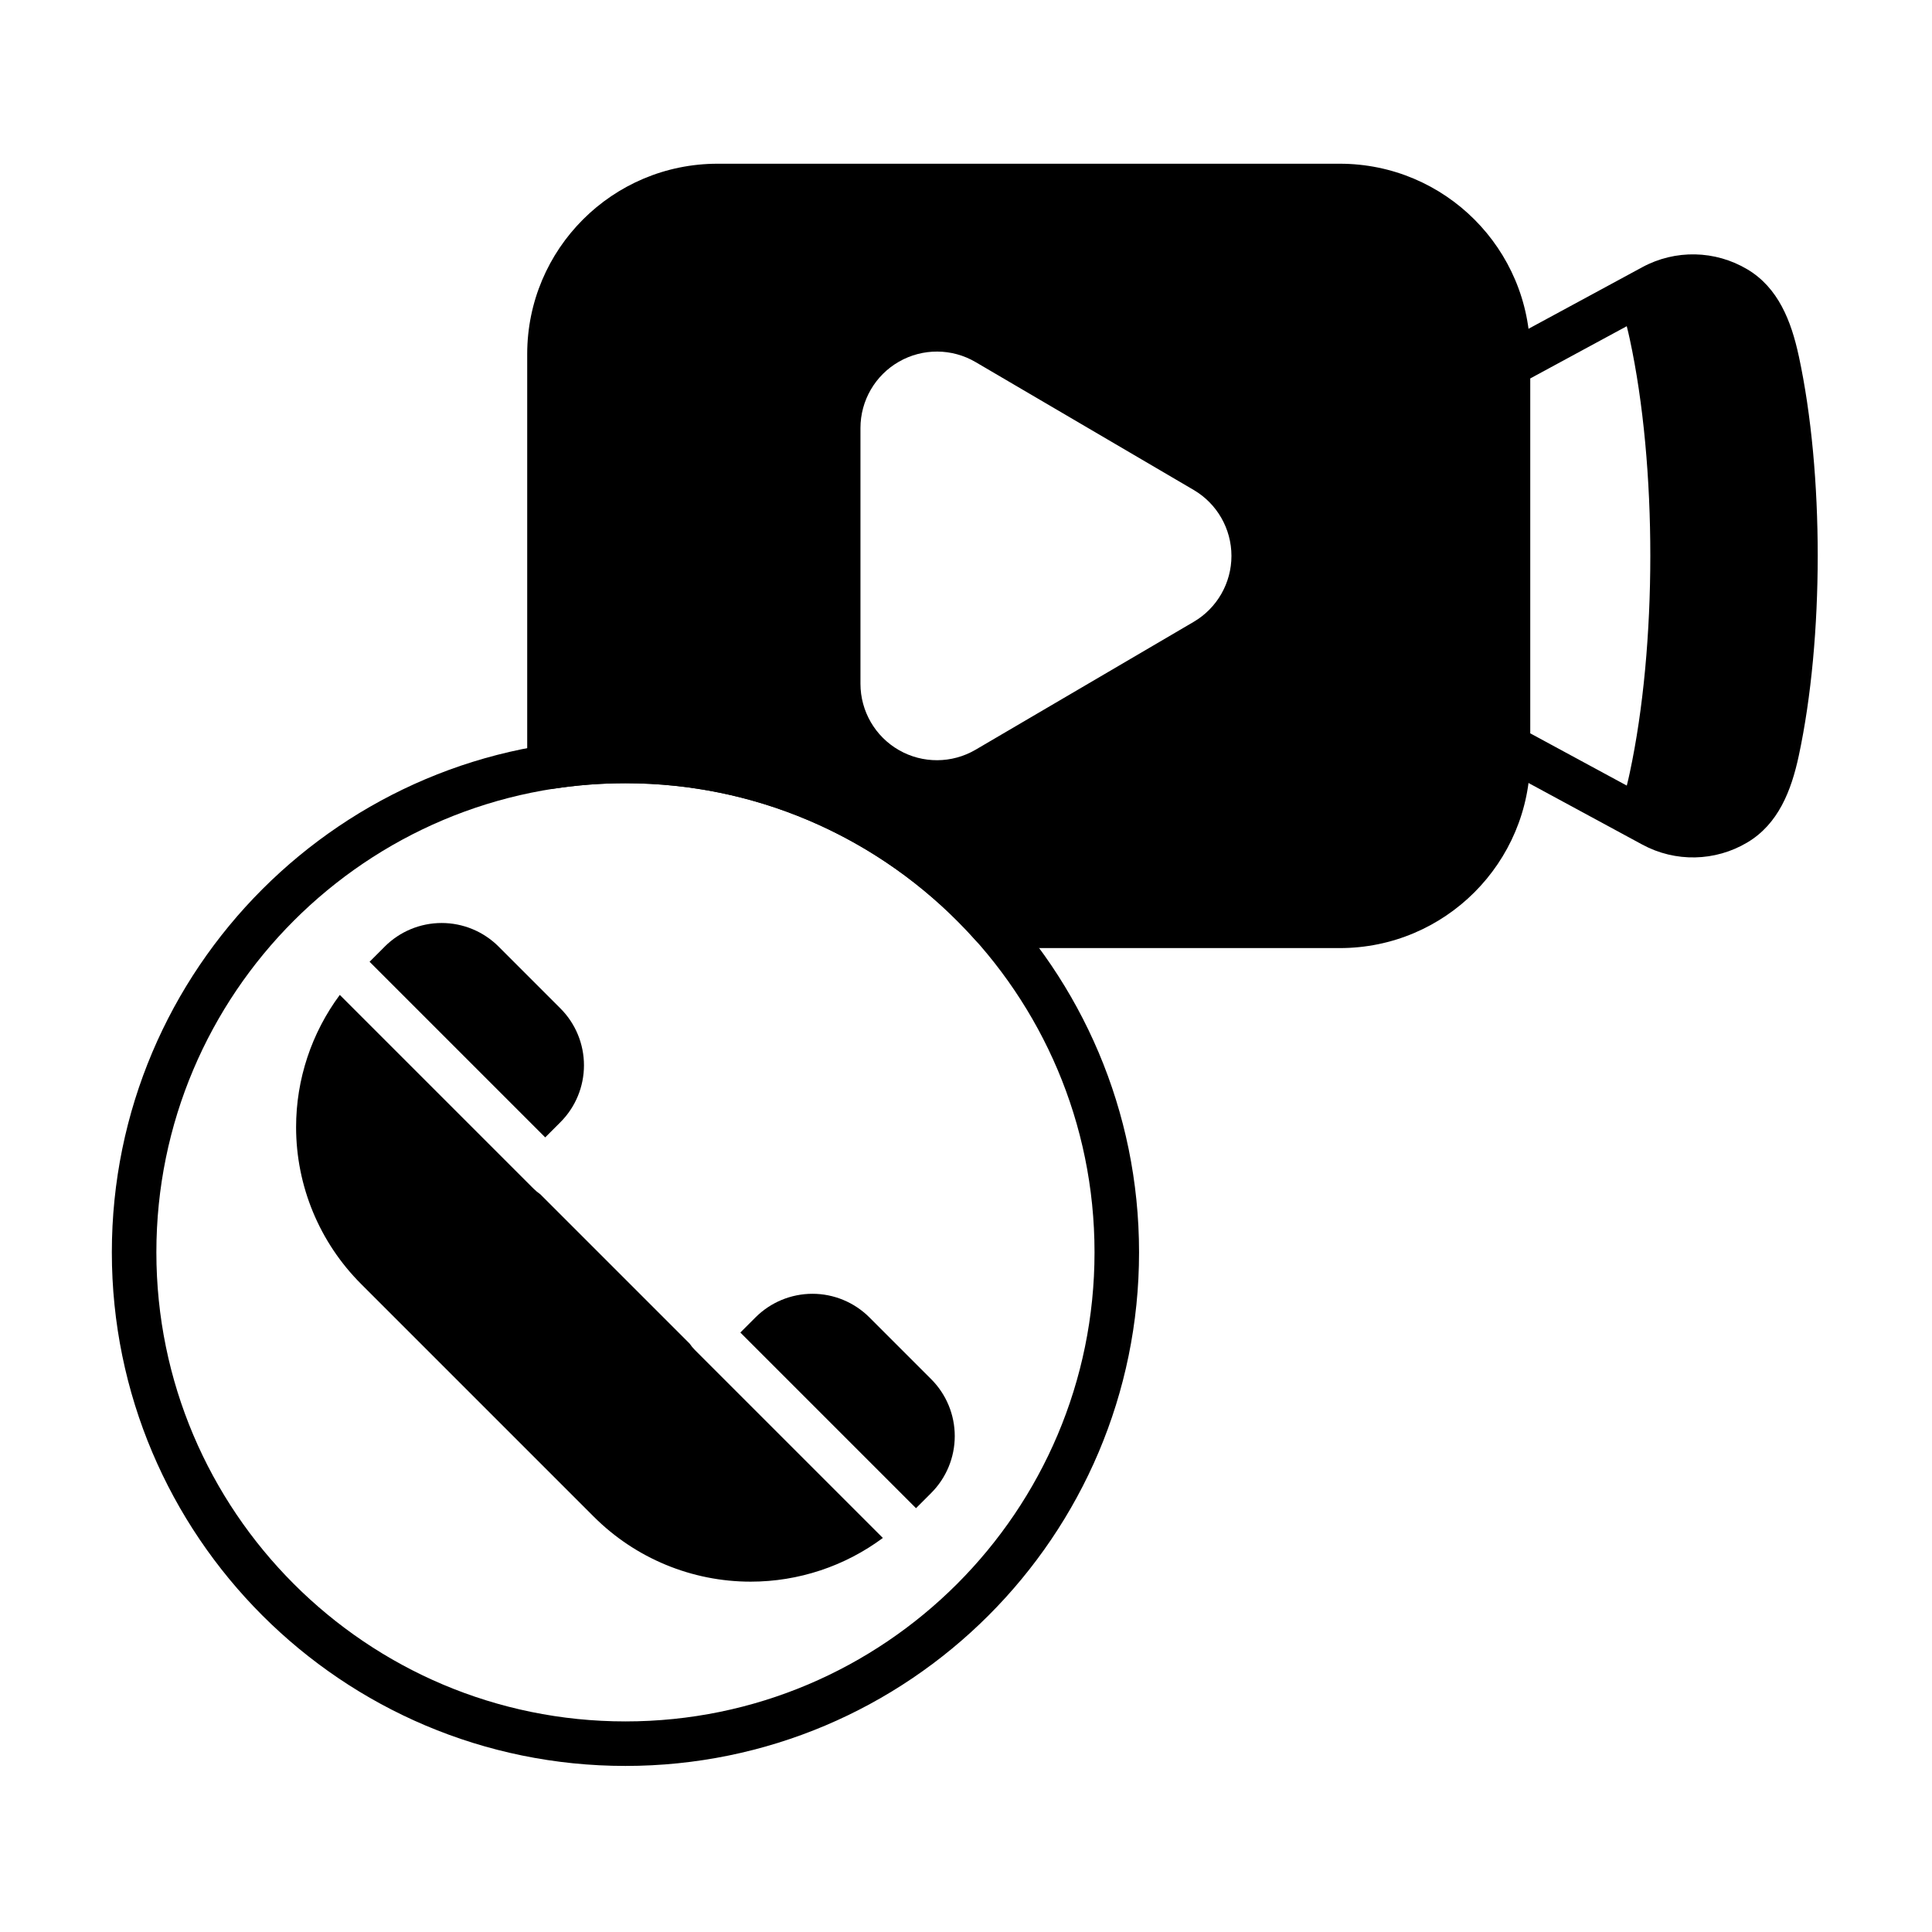
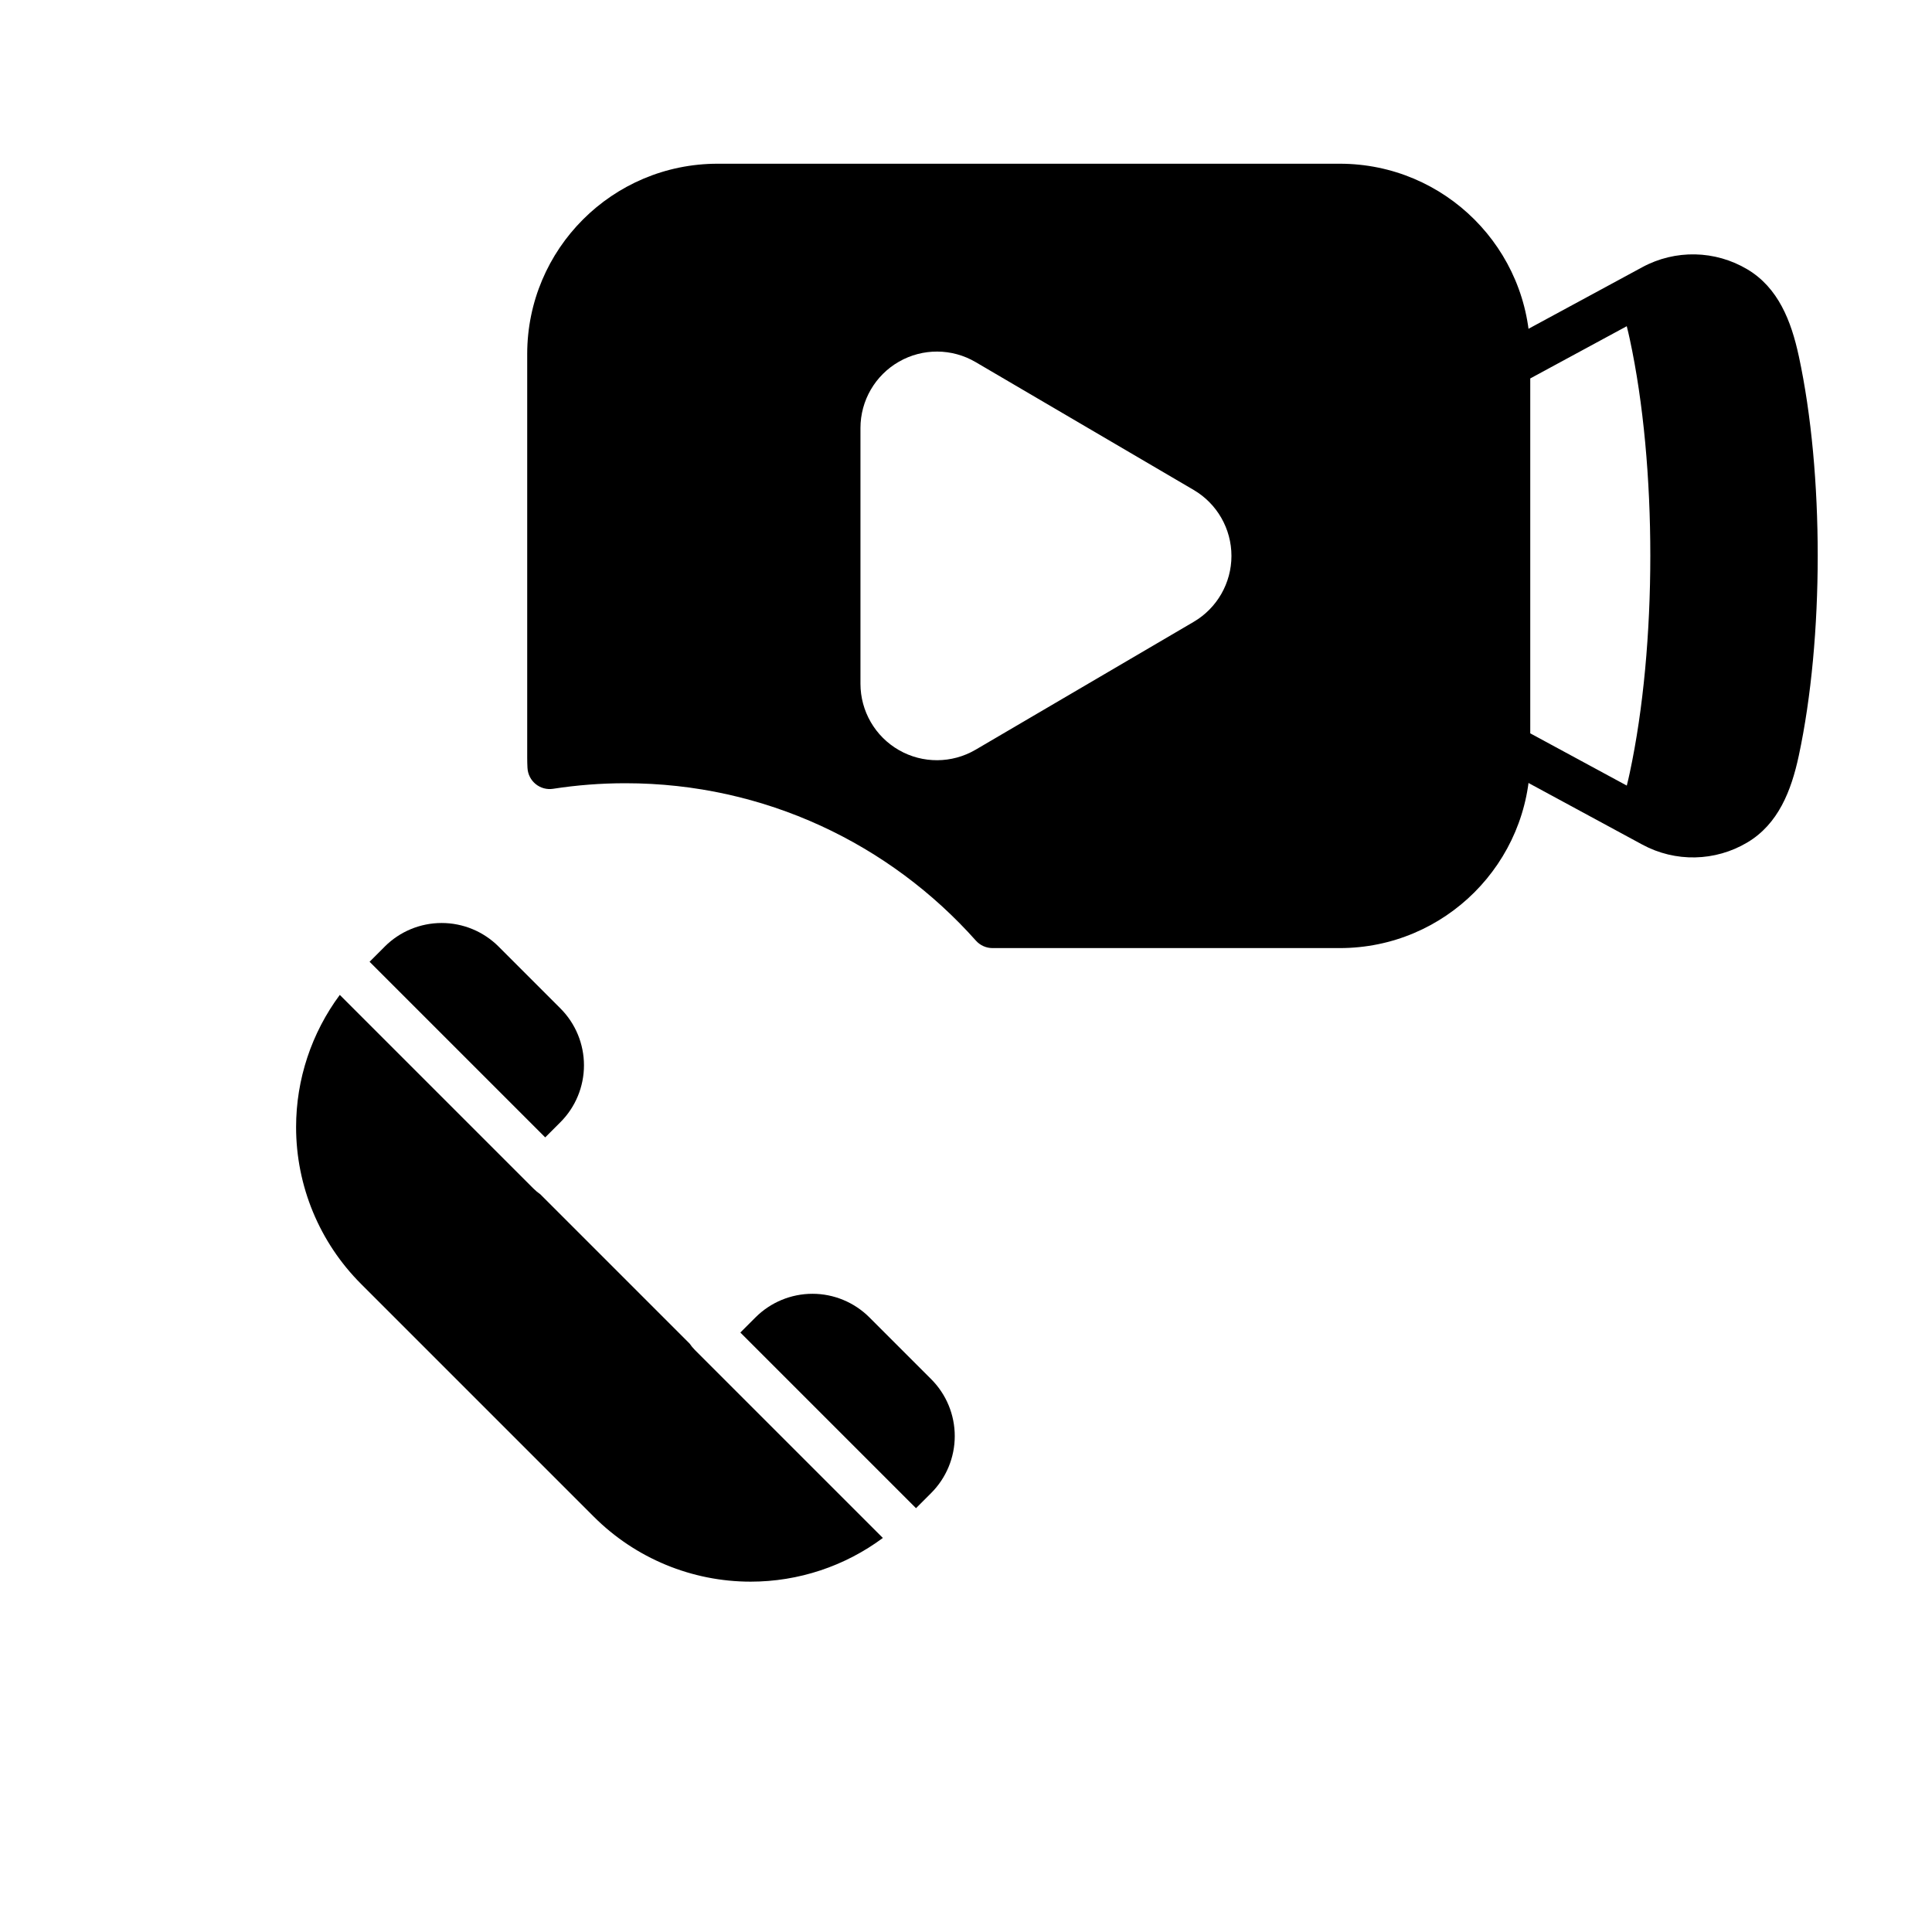
<svg xmlns="http://www.w3.org/2000/svg" fill="#000000" width="800px" height="800px" version="1.1" viewBox="144 144 512 512">
  <g fill-rule="evenodd">
    <path d="m283.79 347.53c0.09 1.664 0.879 3.211 2.172 4.262 1.293 1.051 2.973 1.504 4.617 1.246 6.246-0.969 12.652-1.473 19.172-1.473 36.914 0 70.09 16.125 92.871 41.711 1.117 1.258 2.723 1.977 4.402 1.977h92.031c27.867 0 50.461-22.59 50.461-50.457v-106.95c0-27.867-22.594-50.457-50.461-50.457h-164.88c-27.867 0-50.461 22.594-50.461 50.457v106.95c0 0.914 0.023 1.828 0.074 2.734zm176.54-73.691-57.789-33.883c-6.266-3.676-14.02-3.715-20.32-0.102-6.301 3.609-10.191 10.316-10.191 17.582v67.766c0 7.262 3.891 13.973 10.191 17.582 6.301 3.613 14.055 3.57 20.32-0.102l57.789-33.883c6.203-3.637 10.016-10.289 10.016-17.48s-3.812-13.844-10.016-17.48z" />
    <path d="m620.69 238.34c-2.004-9.293-5.441-18.09-13.621-22.961-8.531-5.082-19.105-5.301-27.836-0.574-18.699 10.121-38.414 20.793-38.414 20.793-1.902 1.031-3.09 3.019-3.09 5.184v101.07c0 2.164 1.184 4.156 3.09 5.184 0 0 19.715 10.672 38.414 20.793 8.73 4.727 19.305 4.508 27.836-0.574 8.184-4.875 11.633-13.672 13.625-22.973 6.672-31.121 6.715-74.816 0-105.94zm-45.578-7.894-25.59 13.852v94.039l25.594 13.852c0.285-1.113 0.547-2.242 0.785-3.375 7.242-33.781 7.293-81.207 0-114.98-0.246-1.133-0.504-2.266-0.793-3.383z" />
    <path d="m234.05 407.66c-7.477 10.074-11.582 22.344-11.582 35.035 0 15.59 6.191 30.539 17.215 41.562l61.684 61.684c11.023 11.023 25.977 17.215 41.566 17.215 12.691 0 24.965-4.106 35.035-11.582l-49.789-49.785c-0.543-0.543-1.012-1.117-1.414-1.715l-39.586-39.586c-0.625-0.43-1.23-0.934-1.805-1.504zm106.15 89.473 46.551 46.551 4.019-4.019c4.004-4.004 6.25-9.43 6.25-15.086 0-5.66-2.246-11.086-6.25-15.086-5.133-5.133-11.242-11.242-16.375-16.375-4.004-4-9.43-6.25-15.086-6.25-5.66 0-11.086 2.25-15.086 6.25l-4.019 4.019zm-98.262-98.262 46.551 46.551 4.019-4.019c4.004-4 6.25-9.43 6.25-15.086 0-5.66-2.246-11.086-6.25-15.086-5.133-5.137-11.242-11.242-16.375-16.379-4.004-4-9.43-6.246-15.086-6.246-5.66 0-11.086 2.246-15.086 6.25l-0.07 0.078-3.945 3.941z" />
-     <path d="m309.75 339.77c-75.117 0-136.11 60.988-136.11 136.11 0 75.121 60.988 136.11 136.11 136.11 75.117 0 136.11-60.988 136.11-136.11 0-75.117-60.988-136.11-136.11-136.11zm0 11.793c68.609 0 124.31 55.703 124.31 124.31s-55.703 124.32-124.31 124.32-124.31-55.703-124.31-124.32c0-68.609 55.703-124.31 124.31-124.31z" />
  </g>
</svg>